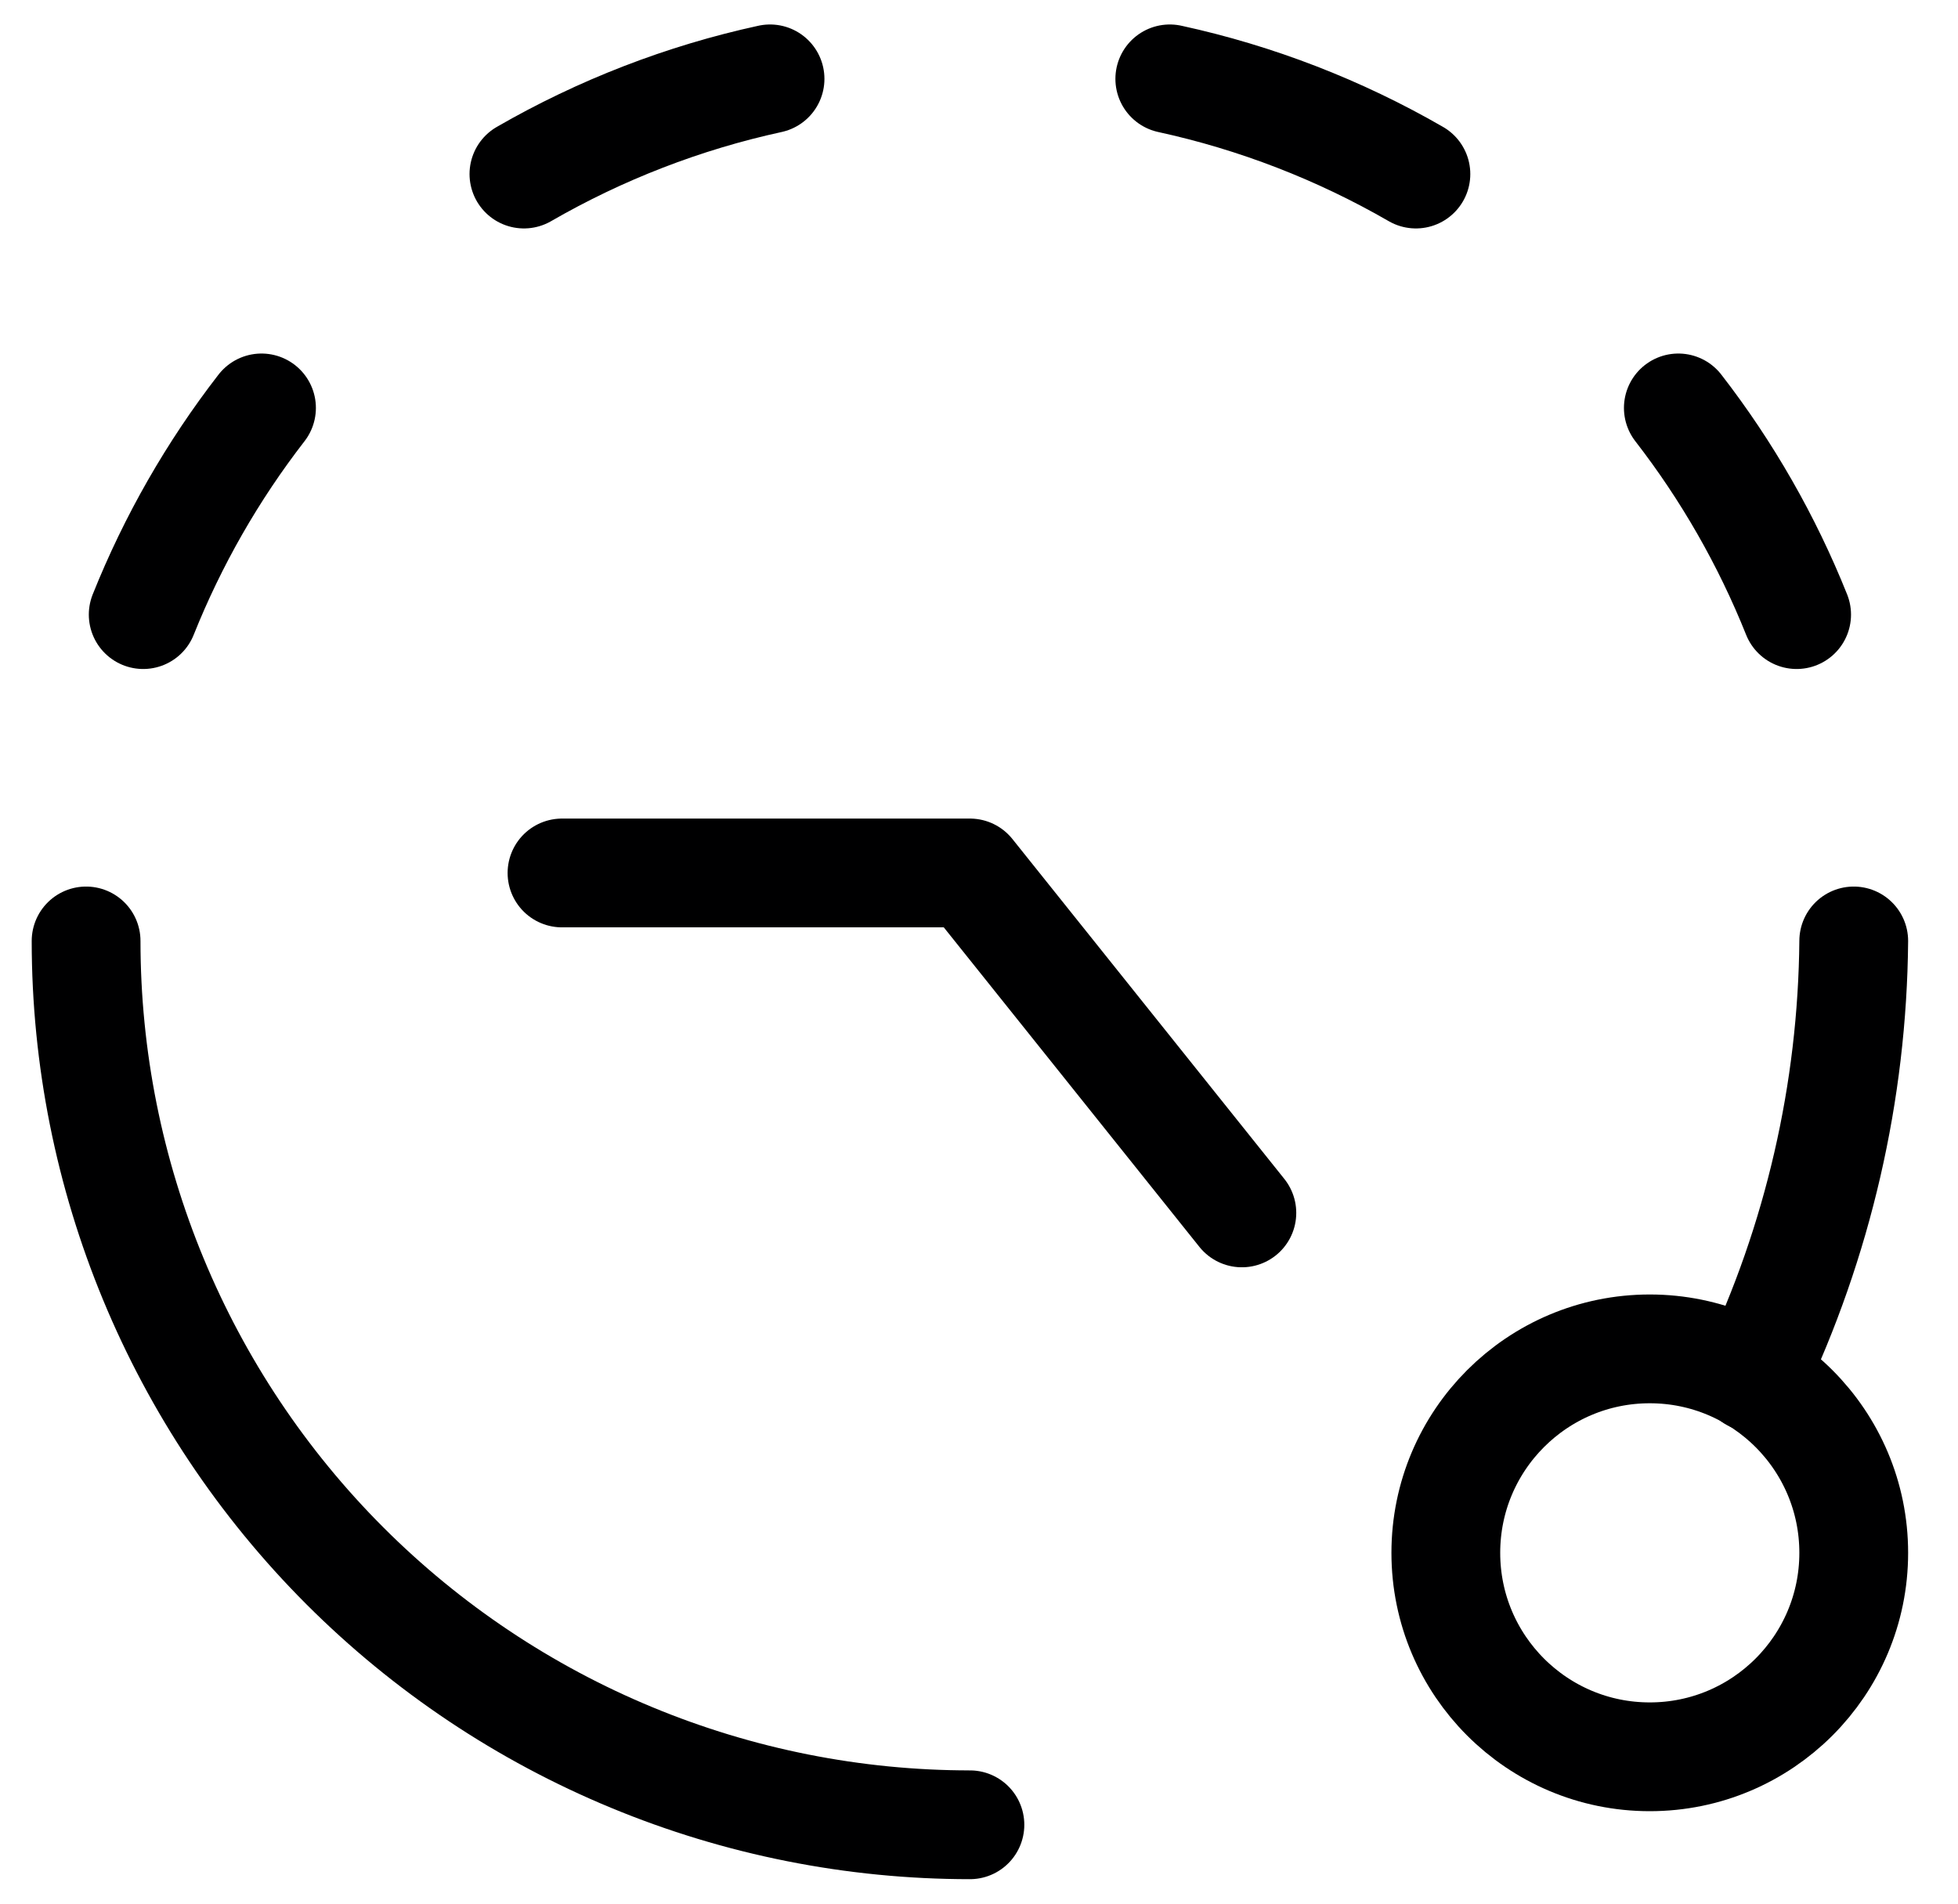
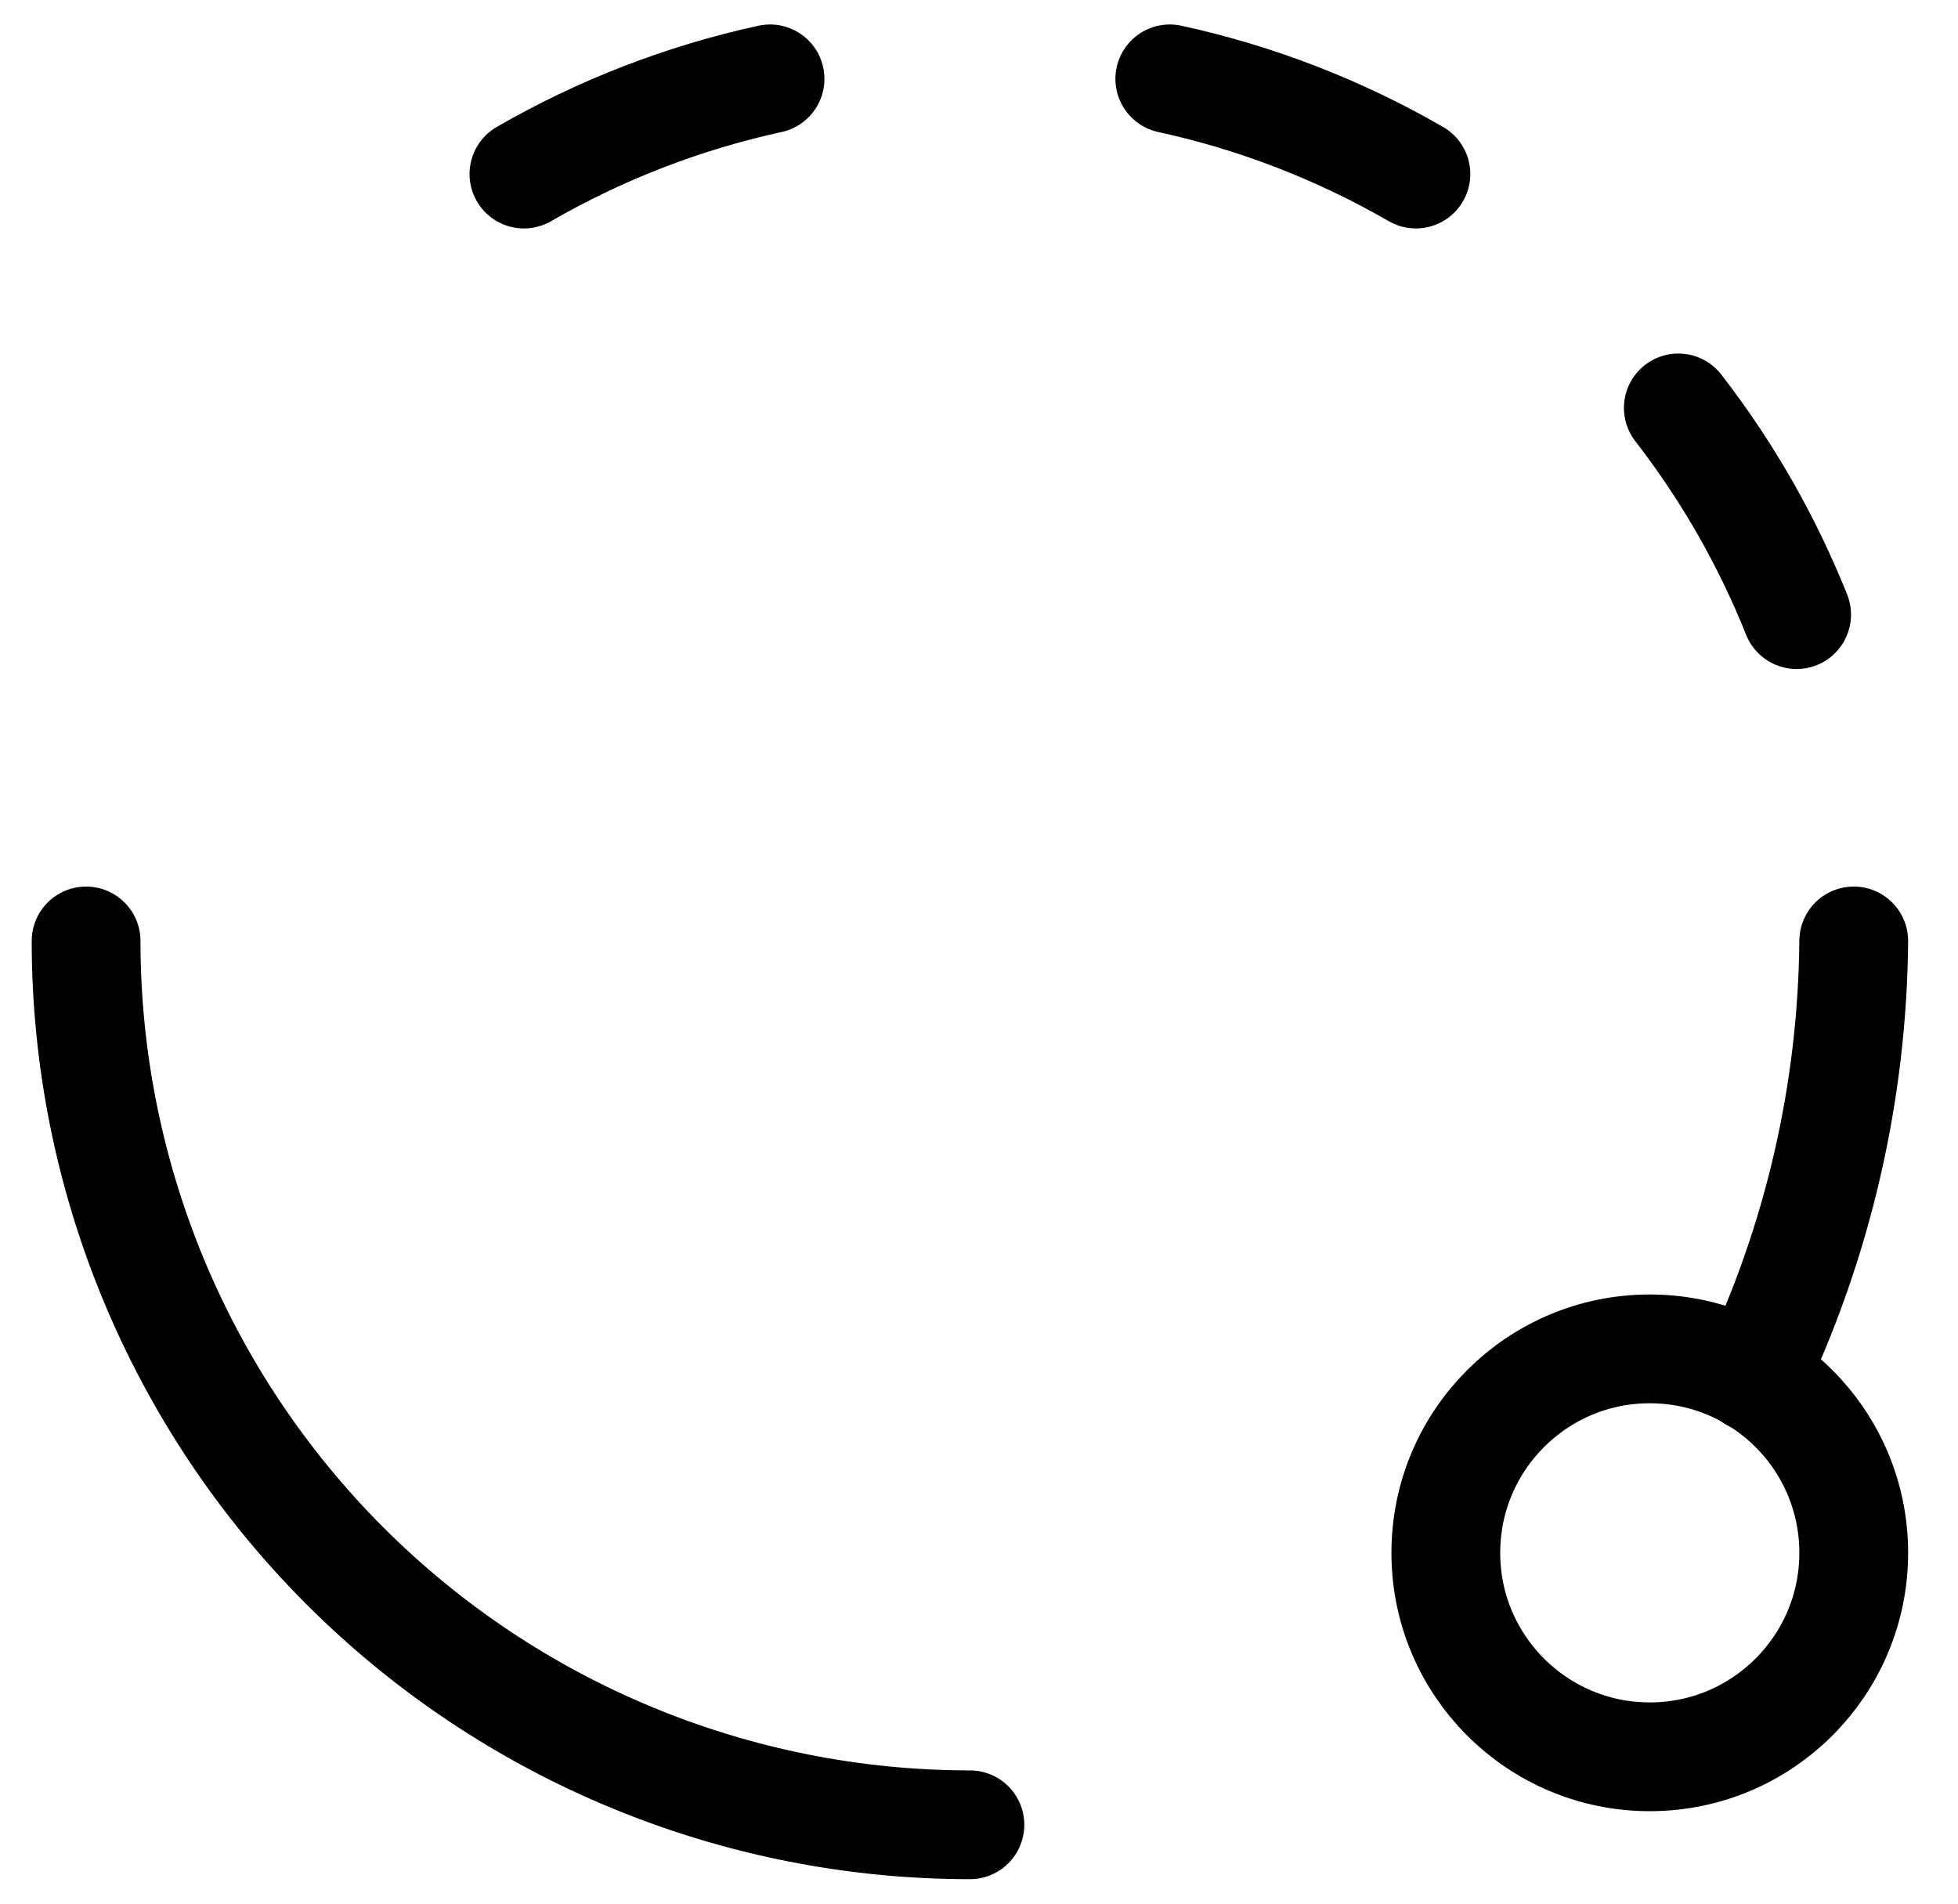
<svg xmlns="http://www.w3.org/2000/svg" width="36" height="35" viewBox="0 0 36 35" fill="none">
  <g clip-path="url(#clip0_2107_2730)">
    <path d="M34.083 17.3C34.059 20.078 33.428 22.817 32.233 25.325" stroke="#000001" stroke-width="2" stroke-linecap="round" stroke-linejoin="round" />
    <path d="M17.833 33.55C15.699 33.55 13.586 33.13 11.615 32.313C9.643 31.497 7.852 30.3 6.343 28.791C3.295 25.743 1.583 21.61 1.583 17.3" stroke="#000001" stroke-width="2" stroke-linecap="round" stroke-linejoin="round" />
-     <path d="M22.833 22.3L17.833 16.05H10.333" stroke="#000001" stroke-width="2" stroke-linecap="round" stroke-linejoin="round" />
    <path d="M30.333 32.3C32.404 32.3 34.083 30.621 34.083 28.55C34.083 26.479 32.404 24.8 30.333 24.8C28.262 24.8 26.583 26.479 26.583 28.55C26.583 30.621 28.262 32.3 30.333 32.3Z" stroke="#000001" stroke-width="2" stroke-linecap="round" stroke-linejoin="round" />
-     <path d="M2.633 11.3C3.178 9.938 3.91 8.659 4.808 7.5" stroke="#000001" stroke-width="2" stroke-linecap="round" stroke-linejoin="round" />
    <path d="M9.633 3.2C11.042 2.387 12.569 1.796 14.158 1.45" stroke="#000001" stroke-width="2" stroke-linecap="round" stroke-linejoin="round" />
    <path d="M33.033 11.3C32.488 9.938 31.756 8.659 30.858 7.5" stroke="#000001" stroke-width="2" stroke-linecap="round" stroke-linejoin="round" />
    <path d="M26.033 3.2C24.624 2.387 23.098 1.796 21.508 1.45" stroke="#000001" stroke-width="2" stroke-linecap="round" stroke-linejoin="round" />
  </g>
  <defs>
    <clipPath id="clip0_2107_2730">
      <rect width="35" height="35" fill="white" transform="translate(0.333)" />
    </clipPath>
  </defs>
</svg>